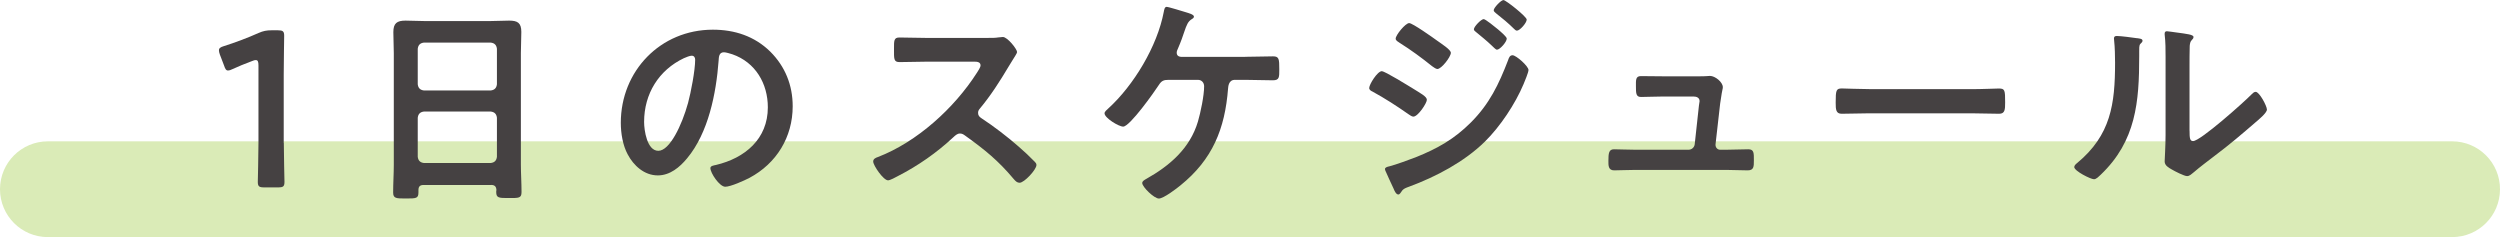
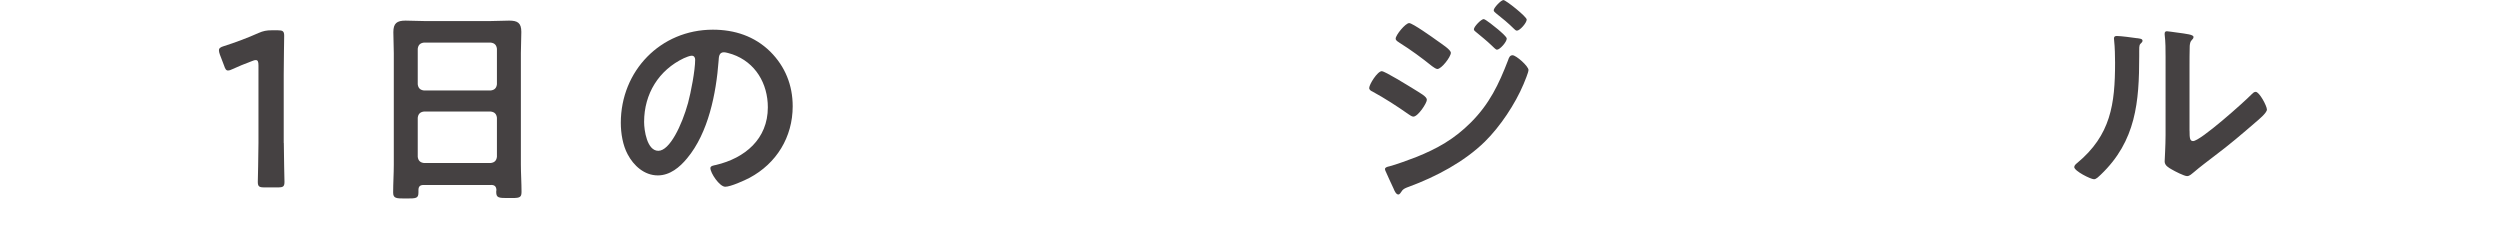
<svg xmlns="http://www.w3.org/2000/svg" id="_イヤー_2" viewBox="0 0 496 47.04">
  <defs>
    <style>.cls-1{fill:#454142;}.cls-2{fill:#84ba0e;opacity:.3;}</style>
  </defs>
  <g id="_ース">
    <g>
-       <path class="cls-2" d="M486.5,47.04H9.5c-5.25,0-9.5-4.25-9.5-9.5s4.25-9.5,9.5-9.5H486.5c5.25,0,9.5,4.25,9.5,9.5s-4.25,9.5-9.5,9.5Z" />
      <g>
        <path class="cls-1" d="M56.31,28.38c0,2.55,.13,7.17,.13,7.7,0,.92-.26,1.1-1.28,1.1h-2.73c-1.01,0-1.28-.18-1.28-1.1,0-.53,.13-5.15,.13-7.7V12.98c0-.75-.13-1.06-.53-1.06-.18,0-.4,.04-.7,.18-1.32,.48-2.82,1.1-3.96,1.63-.35,.18-.62,.26-.84,.26-.4,0-.57-.31-.79-.97l-.84-2.2c-.13-.35-.18-.62-.18-.84,0-.4,.26-.62,1.01-.84,2.11-.66,4.8-1.67,6.86-2.6,.92-.4,1.58-.53,2.6-.53h1.19c1.01,0,1.28,.18,1.28,1.1,0,.66-.09,5.15-.09,7.7v13.55Z" />
        <path class="cls-1" d="M97.45,36.7h-13.42c-.7,0-1.01,.31-1.01,1.01v.44c0,1.23-.44,1.23-2.51,1.23-1.89,0-2.51,0-2.51-1.19,0-1.85,.13-3.7,.13-5.5V10.56c0-1.41-.09-2.77-.09-4.18,0-1.76,.7-2.29,2.42-2.29,1.28,0,2.55,.09,3.87,.09h12.85c1.28,0,2.55-.09,3.83-.09,1.67,0,2.42,.44,2.42,2.24,0,1.41-.09,2.82-.09,4.22v22.05c0,1.85,.13,3.65,.13,5.5,0,1.23-.53,1.19-2.51,1.19s-2.51,0-2.51-1.19c0-.13,0-.26,.04-.4-.04-.7-.35-1.01-1.06-1.01Zm-.09-18.75c.75-.09,1.14-.48,1.23-1.23v-7.04c-.09-.75-.48-1.14-1.23-1.23h-13.25c-.75,.09-1.14,.48-1.23,1.23v7.04c.09,.75,.48,1.14,1.23,1.23h13.25Zm-14.48,13.16c.09,.75,.48,1.14,1.23,1.23h13.25c.75-.09,1.14-.48,1.23-1.23v-7.75c-.09-.75-.48-1.14-1.23-1.23h-13.25c-.75,.09-1.14,.48-1.23,1.23v7.75Z" />
        <path class="cls-1" d="M152.83,10.25c2.95,2.95,4.44,6.65,4.44,10.83,0,6.12-3.21,11.35-8.58,14.21-1.01,.53-3.74,1.76-4.8,1.76-1.14,0-2.95-2.73-2.95-3.7,0-.44,.66-.53,1.1-.62,5.76-1.36,10.3-5.15,10.3-11.44,0-4.71-2.46-8.93-7.04-10.52-.4-.13-1.28-.4-1.67-.4-1.01,0-1.01,.97-1.06,1.72-.48,6.42-2.02,14.26-6.25,19.32-1.45,1.76-3.39,3.39-5.81,3.39-2.68,0-4.8-1.94-5.98-4.18-.97-1.8-1.36-4.18-1.36-6.25,0-10.3,7.88-18.48,18.26-18.48,4.31,0,8.27,1.28,11.4,4.36Zm-17.12,1.28c-5.02,2.38-7.92,7.08-7.92,12.67,0,1.63,.57,5.72,2.82,5.72s4.66-5.02,5.9-9.5c.57-2.11,1.41-6.47,1.41-8.58,0-.44-.22-.79-.7-.79-.35,0-1.14,.31-1.5,.48Z" />
-         <path class="cls-1" d="M196.11,7.52c.7,0,1.45,0,1.89-.09,.26,0,.7-.09,.97-.09,.92,0,2.82,2.42,2.82,2.99,0,.22-.48,.92-.97,1.72-.26,.4-.53,.84-.7,1.14-1.76,2.95-3.52,5.72-5.72,8.36-.22,.26-.35,.48-.35,.84,0,.53,.26,.79,.66,1.06,2.42,1.58,5.24,3.74,7.44,5.68,1.06,.92,2.16,1.94,3.17,2.99,.18,.18,.31,.35,.31,.62,0,.92-2.42,3.52-3.34,3.52-.48,0-.79-.31-1.1-.66-3.17-3.78-5.81-5.9-9.73-8.71-.35-.26-.62-.4-1.01-.4-.57,0-.97,.44-1.32,.75-3.26,3.04-7.04,5.68-11,7.7-.4,.22-1.54,.84-1.94,.84-.92,0-2.95-2.95-2.95-3.74,0-.53,.53-.75,.92-.88,7.79-2.99,15.18-9.73,19.63-16.68,.22-.35,.75-1.1,.75-1.5,0-.66-.62-.75-1.28-.75h-9.11c-1.89,0-3.78,.09-5.68,.09-1.19,0-1.1-.66-1.1-2.68,0-1.54-.04-2.2,1.06-2.2,1.89,0,3.78,.09,5.72,.09h11.97Z" />
-         <path class="cls-1" d="M247.03,11.27c1.85,0,3.7-.09,5.55-.09,1.19,0,1.23,.53,1.23,2.55,0,1.58,.04,2.2-1.28,2.2-1.85,0-3.65-.09-5.5-.09h-2.02c-1.28,0-1.32,1.36-1.36,1.72-.62,8.01-3.08,14.08-9.46,19.23-.75,.62-3.34,2.6-4.27,2.6s-3.3-2.29-3.3-3.08c0-.4,.48-.62,.75-.79,4.71-2.64,8.71-6.07,10.3-11.4,.53-1.8,1.23-5.15,1.23-7,0-.7-.48-1.28-1.23-1.28h-5.81c-.97,0-1.41,.18-1.94,1.01-.88,1.36-5.76,8.27-7.08,8.27-.88,0-3.7-1.72-3.7-2.64,0-.35,.48-.7,.7-.92,5.1-4.62,9.77-12.41,11.05-19.19,.09-.48,.18-1.01,.57-1.01s3.3,.92,3.92,1.1c.4,.13,1.5,.4,1.5,.84,0,.26-.31,.44-.48,.53-.7,.44-.97,1.1-1.45,2.51-.26,.79-.62,1.85-1.23,3.26-.13,.26-.26,.57-.26,.84,0,.57,.35,.79,.84,.84h12.76Z" />
        <path class="cls-1" d="M274.16,14.13c.62,0,5.28,2.9,6.16,3.43,1.45,.92,2.77,1.58,2.77,2.24s-1.76,3.34-2.68,3.34c-.31,0-.7-.31-.97-.48-2.24-1.58-4.71-3.17-7.13-4.49-.31-.13-.66-.35-.66-.71,0-.7,1.63-3.34,2.51-3.34Zm29.09-.22c0,.44-.75,2.25-.97,2.77-1.67,3.96-4.62,8.41-7.7,11.44-4.09,4-9.68,6.95-15.05,8.93-.57,.22-1.1,.35-1.45,.92-.18,.22-.35,.62-.66,.62-.44,0-.79-.79-.92-1.14-.57-1.19-1.1-2.38-1.63-3.56-.04-.09-.09-.26-.09-.35,0-.35,.57-.48,.84-.53,1.36-.35,3.87-1.28,5.24-1.8,4.31-1.72,7.66-3.61,10.96-6.91,3.7-3.7,5.54-7.57,7.39-12.37,.13-.4,.31-.97,.88-.97,.7,0,3.17,2.16,3.17,2.95Zm-18.13-5.85c.97,.7,2.73,1.8,2.73,2.42,0,.79-1.85,3.21-2.68,3.21-.31,0-.79-.4-1.06-.57-2.07-1.67-4.18-3.21-6.42-4.62-.31-.22-.79-.44-.79-.84,0-.7,1.94-3.08,2.68-3.08,.66,0,4.75,2.9,5.54,3.48Zm9.24-4.27c.35,0,2.29,1.58,2.82,2.02,.62,.53,1.76,1.5,1.76,1.85,0,.66-1.36,2.2-1.94,2.2-.26,0-.71-.53-1.06-.84-1.01-.97-2.07-1.8-3.12-2.68-.18-.13-.4-.31-.4-.53,0-.53,1.45-2.02,1.94-2.02Zm3.92-3.78c.48,0,4.62,3.3,4.62,3.87,0,.66-1.36,2.2-1.94,2.2-.22,0-.44-.22-.57-.35-1.1-1.1-2.33-2.11-3.56-3.08-.18-.18-.48-.35-.48-.62,0-.48,1.45-2.02,1.94-2.02Z" />
-         <path class="cls-1" d="M337.14,15.14c.53,0,1.06,0,1.5-.04,.18,0,.44-.04,.62-.04,1.01,0,2.55,1.23,2.55,2.24,0,.35-.13,.57-.22,1.23-.13,.84-.26,1.8-.31,2.02l-.92,8.1c-.04,.57,.35,1.06,.92,1.06h1.19c1.45,0,2.9-.09,4.4-.09,1.14,0,1.1,.75,1.1,2.2,0,1.23,0,1.98-1.23,1.98-1.41,0-2.86-.09-4.27-.09h-18c-1.5,0-3.17,.09-4.22,.09-1.19,0-1.14-1.01-1.14-1.89,0-1.5,.09-2.29,1.1-2.29,.75,0,3.08,.09,4.27,.09h10.52c.62,0,1.14-.44,1.23-1.06l.84-7.7c0-.13,.13-.79,.13-.88,0-.7-.62-.92-1.19-.92h-6.12c-1.5,0-3.21,.09-4.31,.09-1.01,0-1.01-.75-1.01-2.16,0-1.14-.09-1.98,.97-1.98,.75,0,2.6,.04,4.36,.04h7.26Z" />
-         <path class="cls-1" d="M391.13,17.69c2.03,0,4.88-.13,5.46-.13,1.19,0,1.23,.35,1.23,2.77,0,1.41-.04,2.24-1.19,2.24-1.85,0-3.7-.09-5.5-.09h-20.24c-1.8,0-3.65,.09-5.5,.09-1.14,0-1.19-.84-1.19-2.2,0-2.46,.09-2.82,1.23-2.82,.57,0,3.61,.13,5.46,.13h20.24Z" />
        <path class="cls-1" d="M423.98,7.57c.53,.09,1.1,.09,1.1,.53,0,.22-.26,.44-.44,.62-.26,.26-.22,1.01-.22,1.41v.97c0,9.11-.62,16.85-7.61,23.54-.35,.31-.88,.92-1.36,.92-.66,0-3.92-1.63-3.92-2.42,0-.31,.35-.62,.57-.79,6.69-5.54,7.53-11.71,7.53-19.89,0-1.32-.04-3.08-.18-4.36,0-.13-.04-.35-.04-.48,0-.4,.26-.48,.57-.48,.84,0,3.08,.31,4,.44Zm10.43,18.4c0,1.36,.04,2.02,.7,2.02,1.45,0,10.12-7.75,11.53-9.2,.22-.22,.53-.57,.88-.57,.75,0,2.24,2.82,2.24,3.52,0,.66-1.72,2.07-2.29,2.55-2.64,2.29-5.28,4.53-8.05,6.6-1.19,.92-3.08,2.33-4.14,3.26-.4,.31-.84,.79-1.36,.79-.57,0-2.46-.97-3.04-1.32-.62-.35-1.41-.79-1.41-1.58,0-.31,.18-3.17,.18-5.28V11.35c0-1.5,0-2.99-.18-4.49v-.22c0-.31,.18-.44,.44-.44s1.37,.18,1.72,.22c2.29,.31,3.56,.44,3.56,.92,0,.31-.18,.4-.35,.62-.31,.31-.35,.7-.4,1.14-.04,1.01-.04,3.21-.04,4.31v12.54Z" />
      </g>
    </g>
  </g>
</svg>